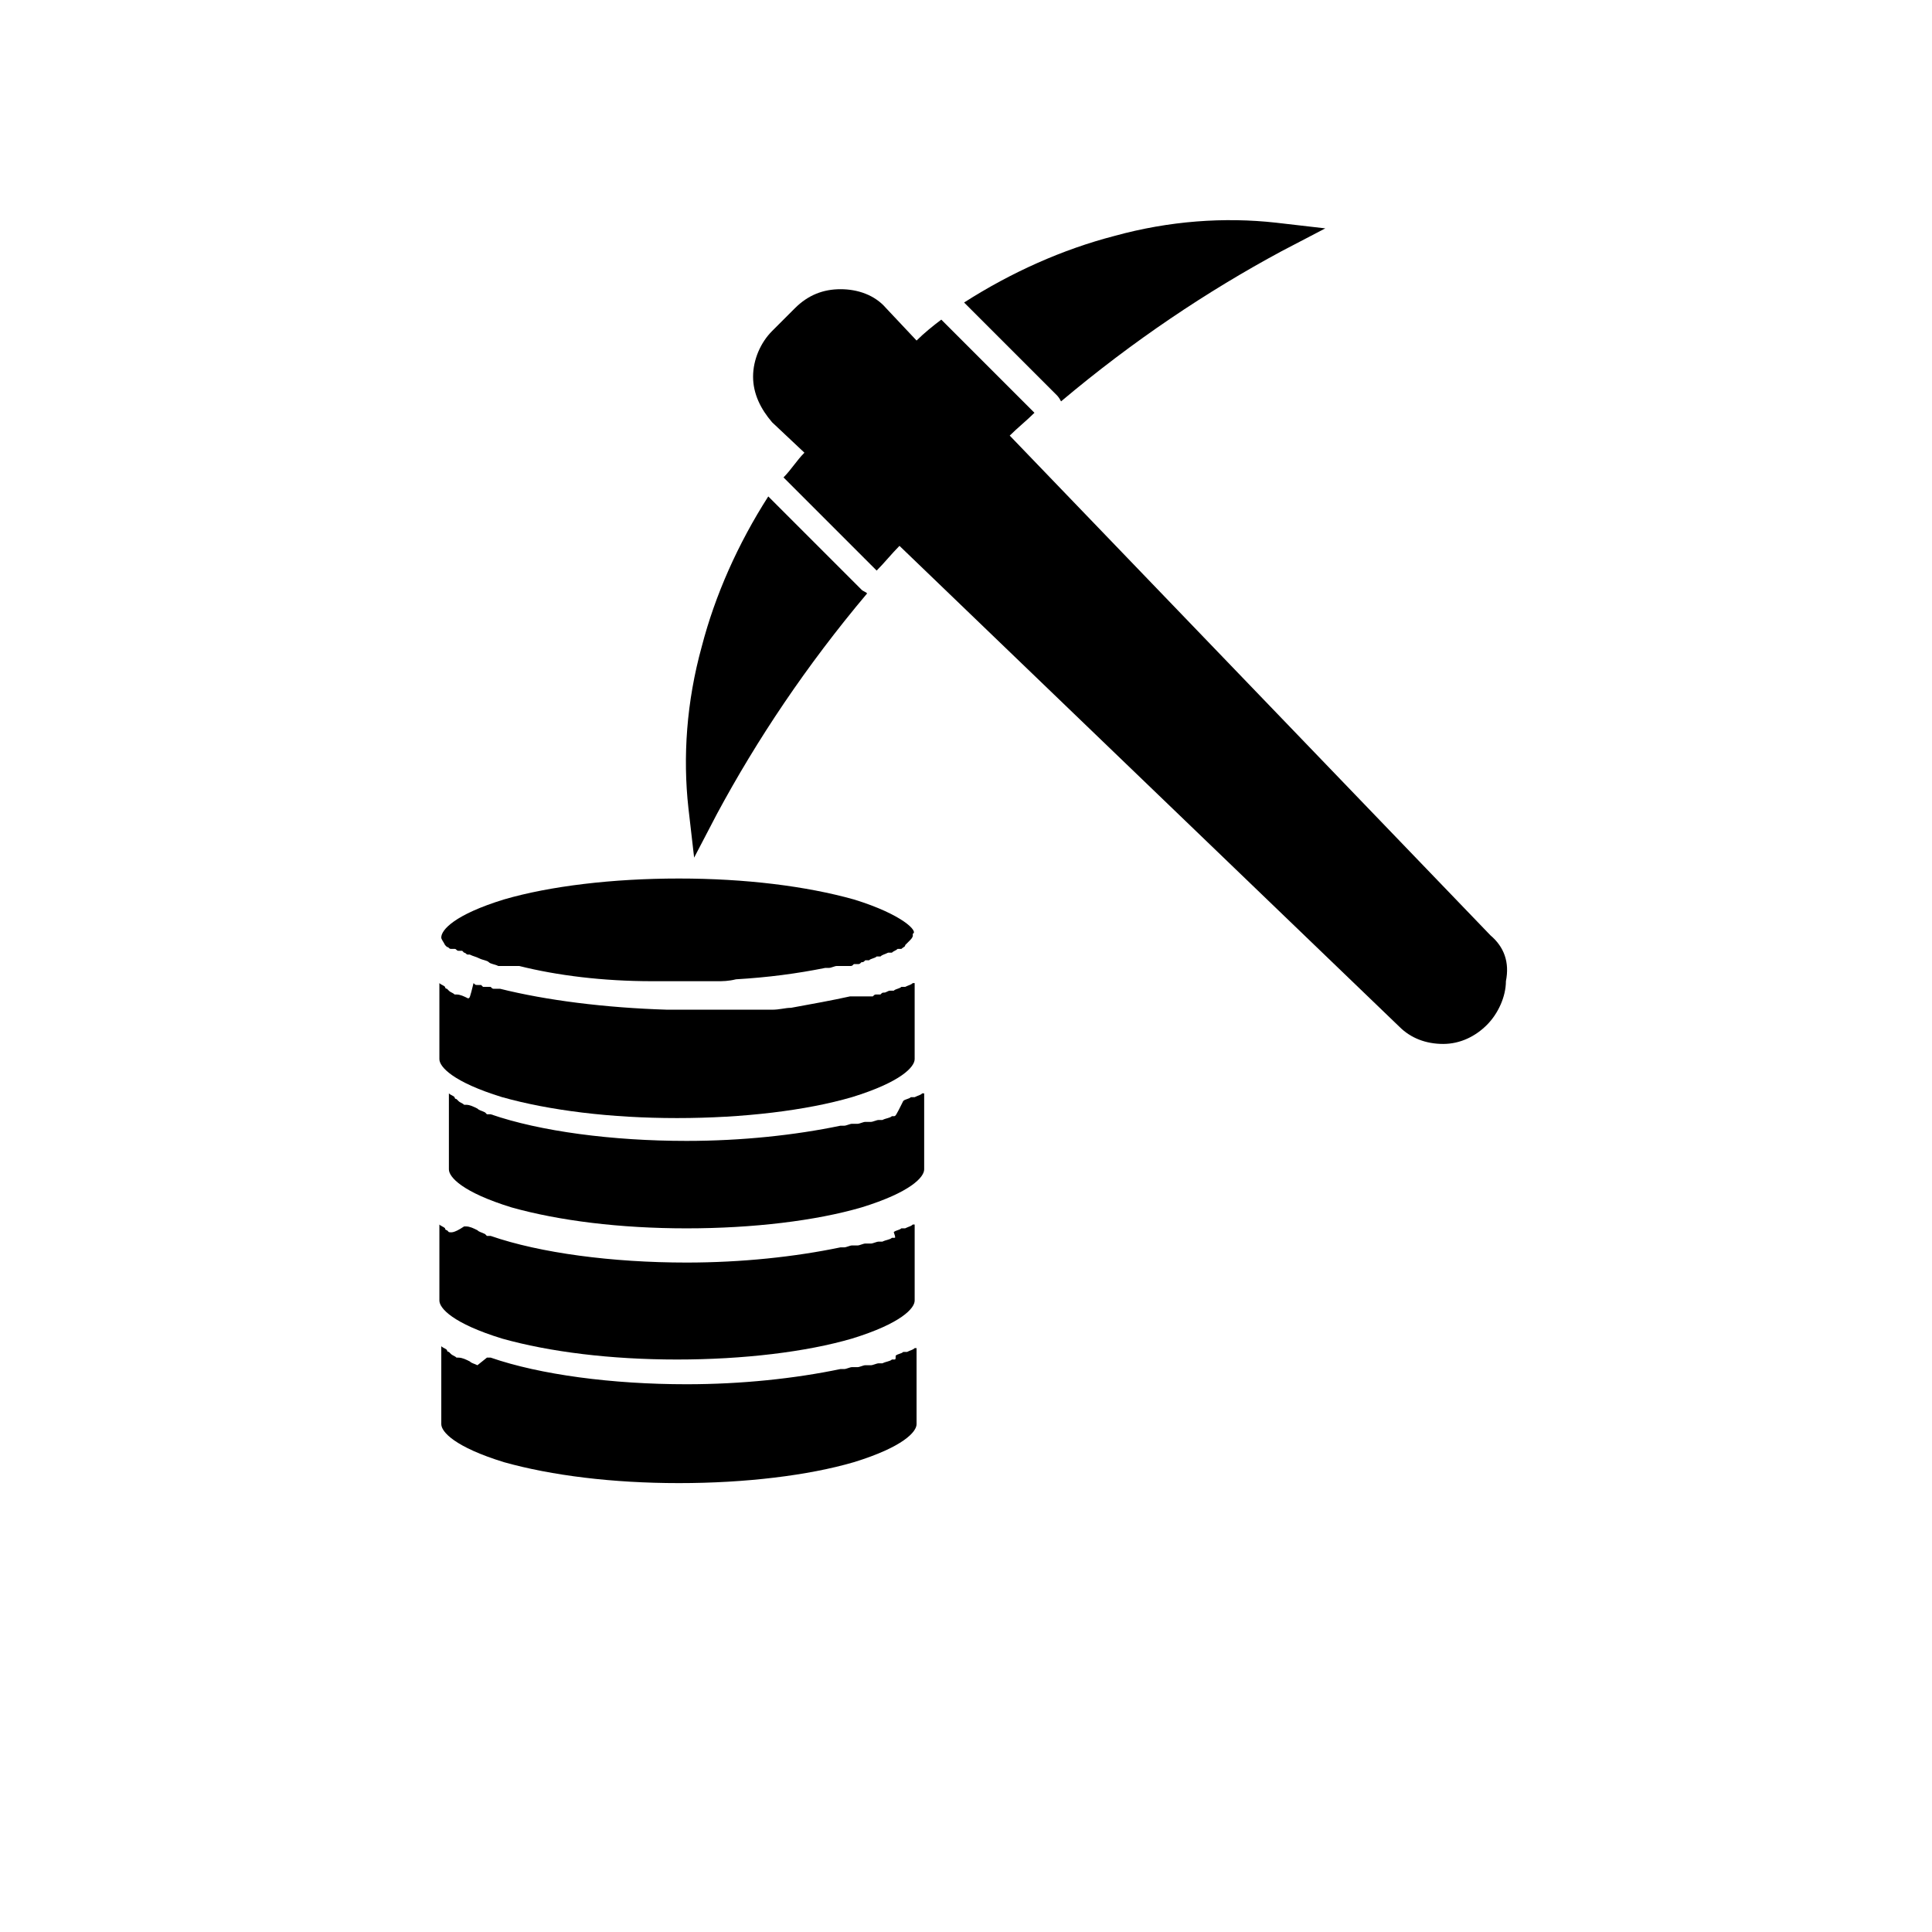
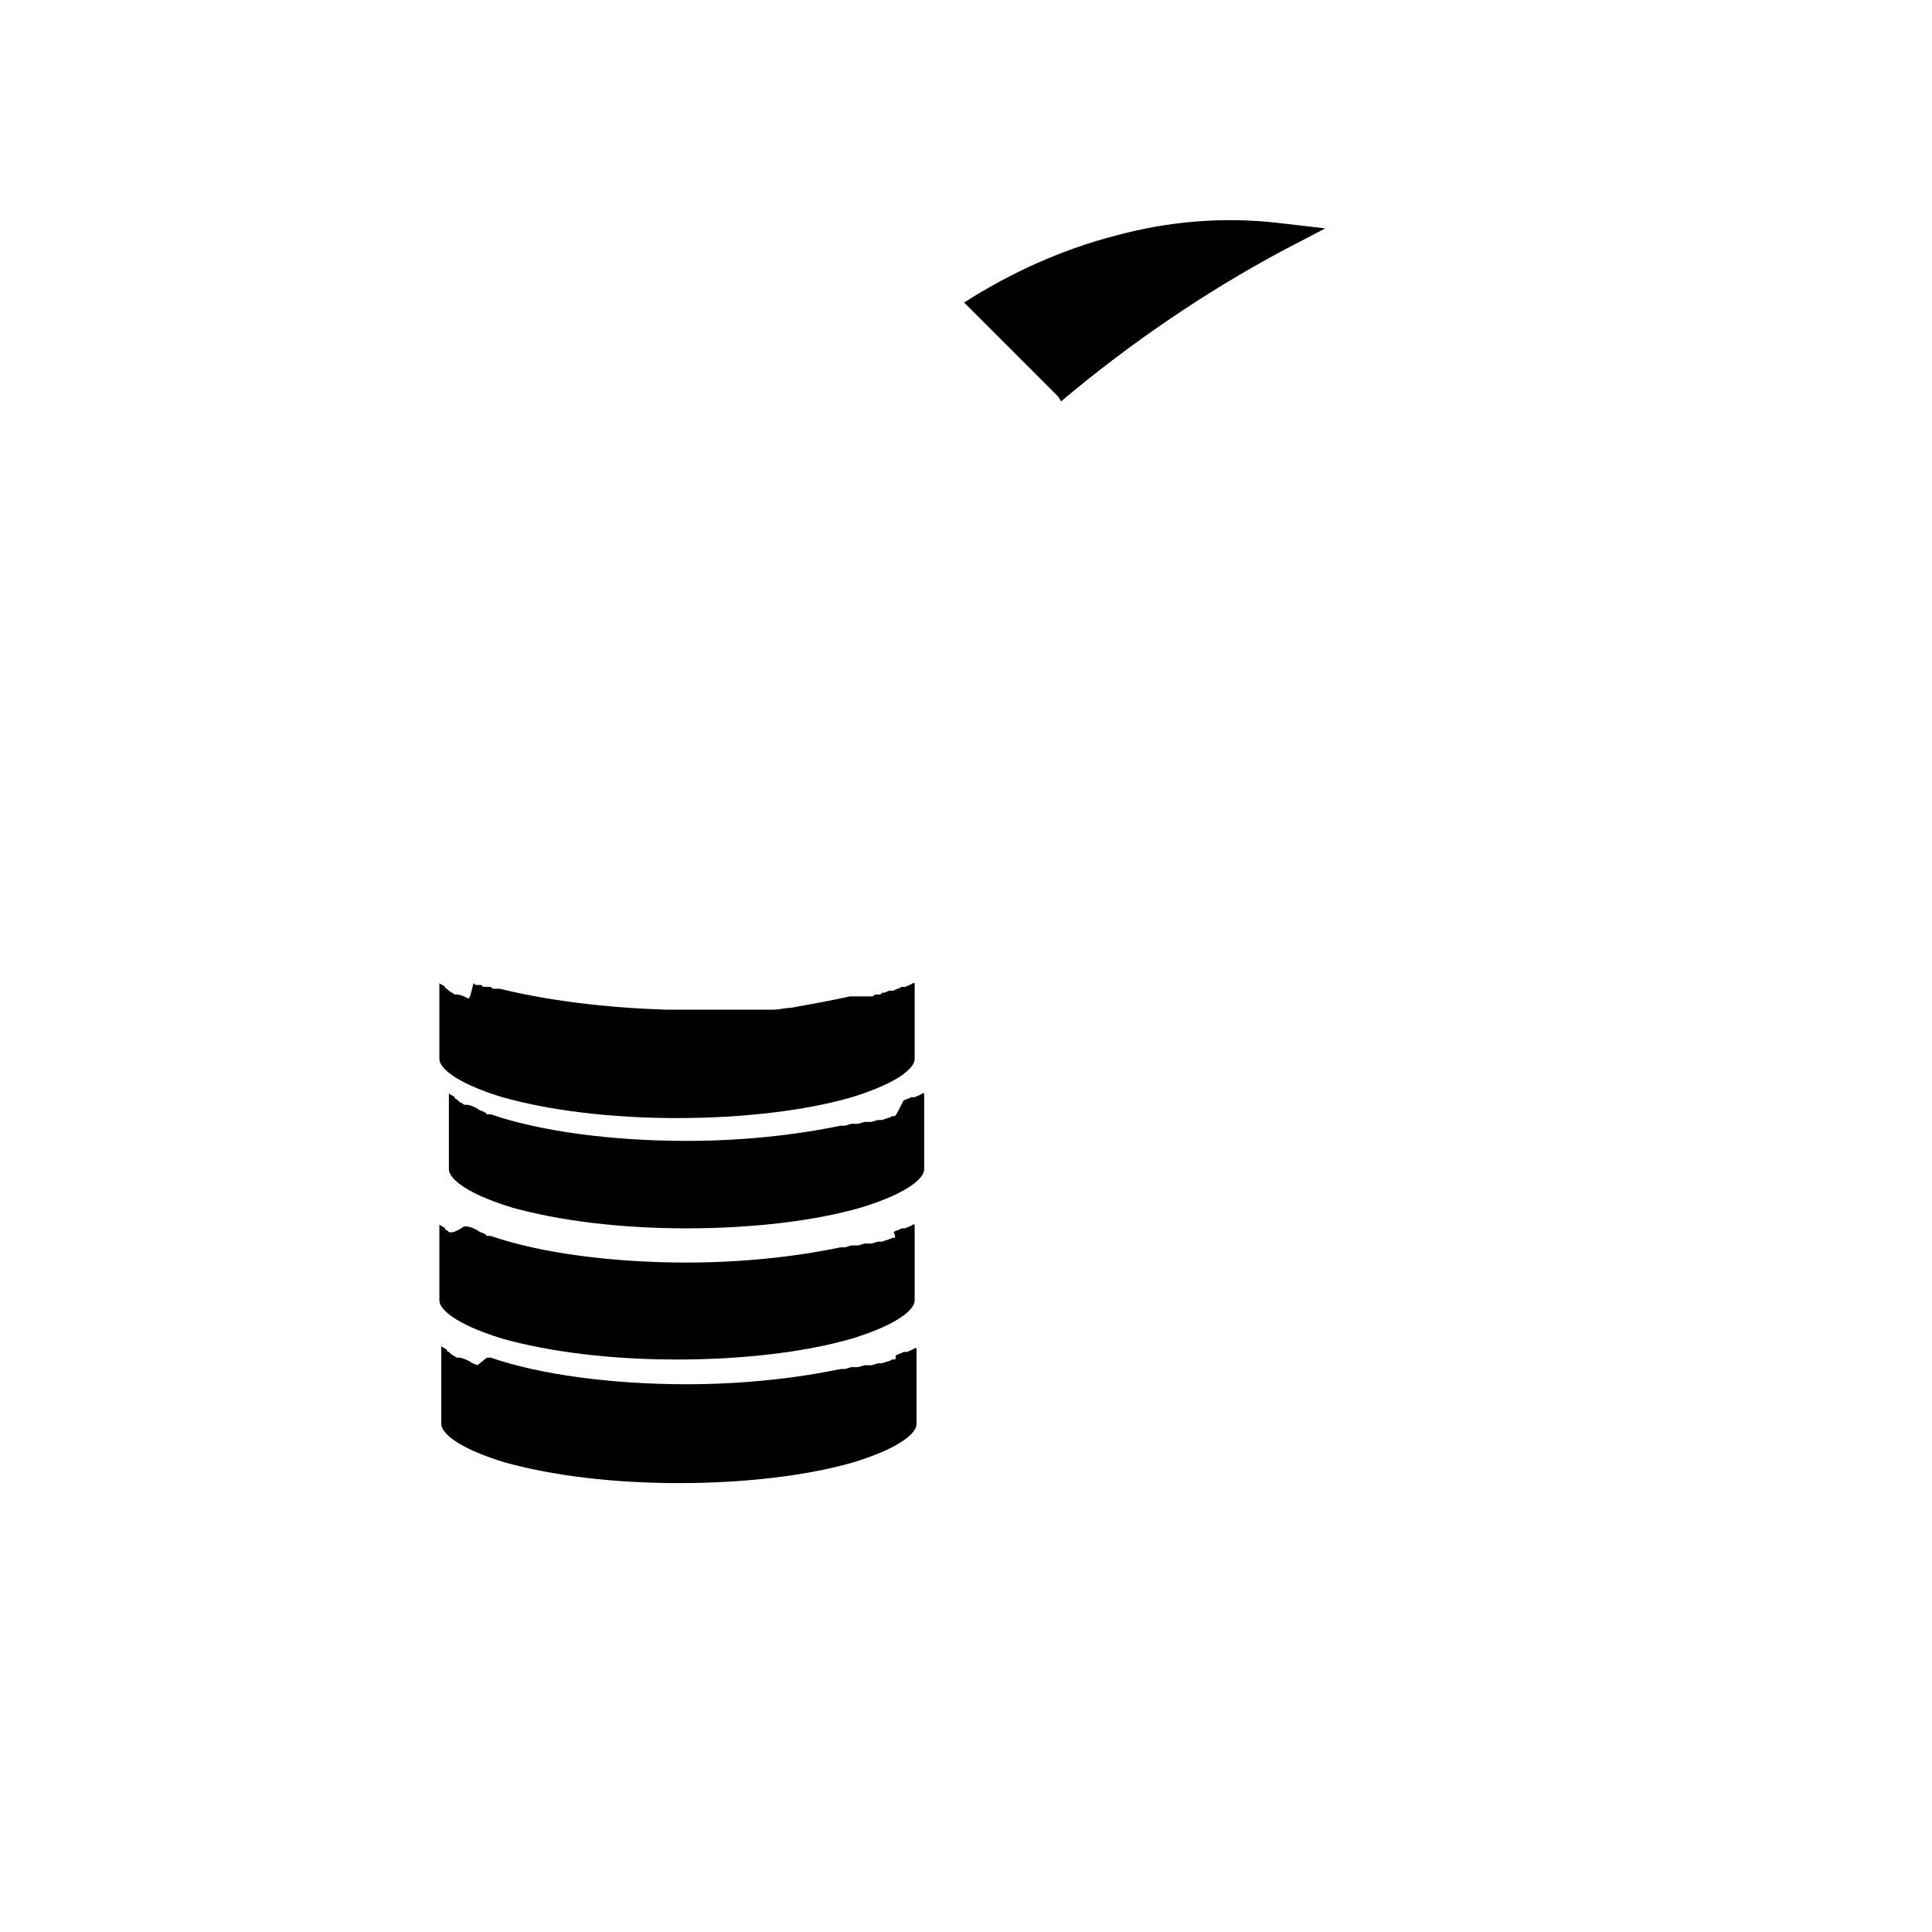
<svg xmlns="http://www.w3.org/2000/svg" fill="#000000" width="800px" height="800px" version="1.1" viewBox="144 144 512 512">
  <g>
    <path d="m380.86 504.29h-0.504c-0.504 0.504-1.512 0.504-2.519 1.008h-0.504-0.504c-0.504 0-1.512 0.504-2.016 0.504h-0.504-0.504-0.504c-0.504 0-1.512 0.504-2.016 0.504h-0.504-0.504-0.504c-0.504 0-1.512 0.504-2.016 0.504h-0.504-0.504c-12.09 2.519-26.199 4.031-40.809 4.031-19.648 0-38.793-2.519-51.891-7.055h-1.008l-2.519 2.016c-1.008-0.504-1.512-0.504-2.016-1.008-1.008-0.504-2.016-1.008-3.023-1.008h-0.504c-0.504-0.504-1.008-0.504-1.512-1.008l-0.504-0.504s-0.504 0-0.504-0.504c-0.504-0.504-1.008-0.504-1.512-1.008v20.656c0 2.016 3.527 6.047 16.625 10.078 12.594 3.527 28.719 5.543 46.352 5.543s34.258-2.016 46.352-5.543c13.098-4.031 16.625-8.062 16.625-10.078v-20.152h-0.504c-0.504 0.504-1.008 0.504-2.016 1.008h-0.504-0.504c-0.504 0.504-1.512 0.504-2.016 1.008 0.004 1.008 0.004 1.008-0.5 1.008z" />
-     <path d="m370.27 382.36c-12.594-3.527-28.719-5.543-46.352-5.543s-34.258 2.016-46.352 5.543c-13.098 4.031-16.625 8.062-16.625 10.078 0 0.504 0.504 1.008 1.008 2.016 0 0 0.504 0.504 0.504 0.504 0.504 0 0.504 0.504 1.008 0.504h0.504 0.504c0.504 0 0.504 0.504 1.008 0.504h0.504 0.504l0.504 0.504c0.504 0 0.504 0.504 1.008 0.504h0.504c1.008 0.504 1.512 0.504 2.519 1.008 1.008 0.504 2.016 0.504 2.519 1.008 0.504 0.504 1.512 0.504 2.519 1.008h0.504 0.504 0.504 0.504 0.504 0.504 0.504 0.504 0.504 1.008c10.078 2.519 22.168 4.031 35.266 4.031h1.512 0.504 1.512 0.504 1.512 2.519 0.504 2.519 0.504 2.016 0.504 2.519 0.504c1.512 0 3.023 0 5.039-0.504 8.566-0.504 16.121-1.512 23.68-3.023h0.504 0.504c0.504 0 1.512-0.504 2.016-0.504h0.504 0.504 0.504 0.504 0.504 0.504 0.504c0.504 0 0.504 0 1.008-0.504h0.504 0.504c0.504 0 0.504 0 1.008-0.504 0.504 0 0.504 0 1.008-0.504h0.504 0.504c0.504-0.504 1.512-0.504 2.016-1.008h0.504 0.504c0.504-0.504 1.008-0.504 2.016-1.008h0.504 0.504c0.504-0.504 1.008-0.504 1.512-1.008h0.504 0.504c0.504-0.504 1.008-0.504 1.008-1.008l1.008-1.008c0.504-0.504 1.008-1.008 1.008-1.512v-0.504c1.5-0.504-2.531-5.039-15.629-9.07z" />
    <path d="m380.86 439.8h-0.504c-0.504 0.504-1.512 0.504-2.519 1.008h-0.504-0.504c-0.504 0-1.512 0.504-2.016 0.504h-0.504-0.504-0.504c-0.504 0-1.512 0.504-2.016 0.504h-0.504-0.504-0.504c-0.504 0-1.512 0.504-2.016 0.504h-0.504-0.504c-12.09 2.519-26.199 4.031-40.809 4.031-19.648 0-38.793-2.519-51.891-7.055h-1.008l-0.504-0.504c-1.008-0.504-1.512-0.504-2.016-1.008-1.008-0.504-2.016-1.008-3.023-1.008h-0.504c-0.504-0.504-1.008-0.504-1.512-1.008l-0.504-0.504s-0.504 0-0.504-0.504c-0.504-0.504-1.008-0.504-1.512-1.008v20.152c0 2.016 3.527 6.047 16.625 10.078 12.594 3.527 28.719 5.543 46.352 5.543s34.258-2.016 46.352-5.543c13.098-4.031 16.625-8.062 16.625-10.078v-20.152h-0.504c-0.504 0.504-1.008 0.504-2.016 1.008h-0.504-0.504c-0.504 0.504-1.512 0.504-2.016 1.008-2.012 4.031-2.012 4.031-2.516 4.031z" />
    <path d="m380.86 472.04h-0.504c-0.504 0.504-1.512 0.504-2.519 1.008h-0.504-0.504c-0.504 0-1.512 0.504-2.016 0.504h-0.504-0.504-0.504c-0.504 0-1.512 0.504-2.016 0.504h-0.504-0.504-0.504c-0.504 0-1.512 0.504-2.016 0.504h-0.504-0.504c-12.09 2.519-26.199 4.031-40.809 4.031-19.648 0-38.793-2.519-51.891-7.055h-1.008l-0.504-0.504c-1.008-0.504-1.512-0.504-2.016-1.008-1.008-0.504-2.016-1.008-3.023-1.008h-0.504c-3.023 2.016-3.527 1.512-4.031 1.512l-0.504-0.504s-0.504 0-0.504-0.504c-0.504-0.504-1.008-0.504-1.512-1.008v20.152c0 2.016 3.527 6.047 16.625 10.078 12.594 3.527 28.719 5.543 46.352 5.543 17.633 0 34.258-2.016 46.352-5.543 13.098-4.031 16.625-8.062 16.625-10.078v-20.152h-0.504c-0.504 0.504-1.008 0.504-2.016 1.008h-0.504-0.504c-0.504 0.504-1.512 0.504-2.016 1.008 0.508 1.512 0.508 1.512 0.004 1.512z" />
    <path d="m268 408.56c-1.008-0.504-2.016-1.008-3.023-1.008h-0.504c-0.504-0.504-1.008-0.504-1.512-1.008l-0.504-0.504s-0.504 0-0.504-0.504c-0.504-0.504-1.008-0.504-1.512-1.008v20.152c0 2.016 3.527 6.047 16.625 10.078 12.594 3.527 28.719 5.543 46.352 5.543 17.633 0 34.258-2.016 46.352-5.543 13.098-4.031 16.625-8.062 16.625-10.078v-20.152h-0.504c-0.504 0.504-1.008 0.504-2.016 1.008h-0.504-0.504c-0.504 0.504-1.512 0.504-2.016 1.008h-0.504-0.504c-0.504 0-1.008 0.504-1.512 0.504-0.504 0-0.504 0-1.008 0.504h-0.504-0.504c-0.504 0-0.504 0-1.008 0.504h-0.504-0.504-0.504-0.504-0.504-0.504-0.504-0.504-0.504-0.504-0.504-0.504c-4.535 1.008-10.078 2.016-15.617 3.023-1.512 0-3.023 0.504-5.039 0.504h-0.504-2.016-0.504-2.016-0.504-2.016-0.504-2.016-0.504-2.016-0.504-2.016-0.504-2.016-0.504-2.519-0.504-2.519-2.016-0.504-1.512c-16.625-0.504-32.242-2.519-44.336-5.543h-0.504-0.504-0.504c-0.504 0-0.504 0-1.008-0.504h-0.504-0.504-1.008l-0.504-0.504h-0.504-0.504c-0.504 0-0.504 0-1.008-0.504-0.996 4.031-0.996 4.031-1.5 4.031 0.504 0 0.504 0 0 0z" />
-     <path d="m347.6 275.56c-8.062 12.594-14.105 26.199-17.633 39.801-4.031 14.609-5.039 29.223-3.527 42.824l1.512 13.098 6.047-11.586c10.578-19.648 23.68-39.297 39.801-58.441-0.504-0.504-1.008-0.504-1.512-1.008z" />
    <path d="m425.19 250.37c19.145-16.121 38.793-29.223 58.441-39.801l11.586-6.047-13.098-1.512c-13.602-1.512-28.215-0.504-42.824 3.527-13.602 3.527-27.207 9.574-39.801 17.633l24.688 24.688s0.504 0.504 1.008 1.512z" />
-     <path d="m539.05 391.94-127.46-132.5c2.016-2.016 4.535-4.031 6.551-6.047l-24.688-24.688c-2.016 1.512-4.535 3.527-6.551 5.543l-8.062-8.566c-3.023-3.527-7.559-5.039-12.09-5.039-4.535 0-8.566 1.512-12.09 5.039l-6.047 6.047c-3.023 3.023-5.039 7.559-5.039 12.09 0 4.535 2.016 8.566 5.039 12.09l8.566 8.062c-2.016 2.016-3.527 4.535-5.543 6.551l24.688 24.688c2.016-2.016 4.031-4.535 6.047-6.551l132.5 127.46c3.023 3.023 7.055 4.535 11.586 4.535 4.535 0 8.566-2.016 11.586-5.039 3.023-3.023 5.039-7.559 5.039-11.586 1.012-5.039-0.5-9.07-4.027-12.094z" />
  </g>
</svg>